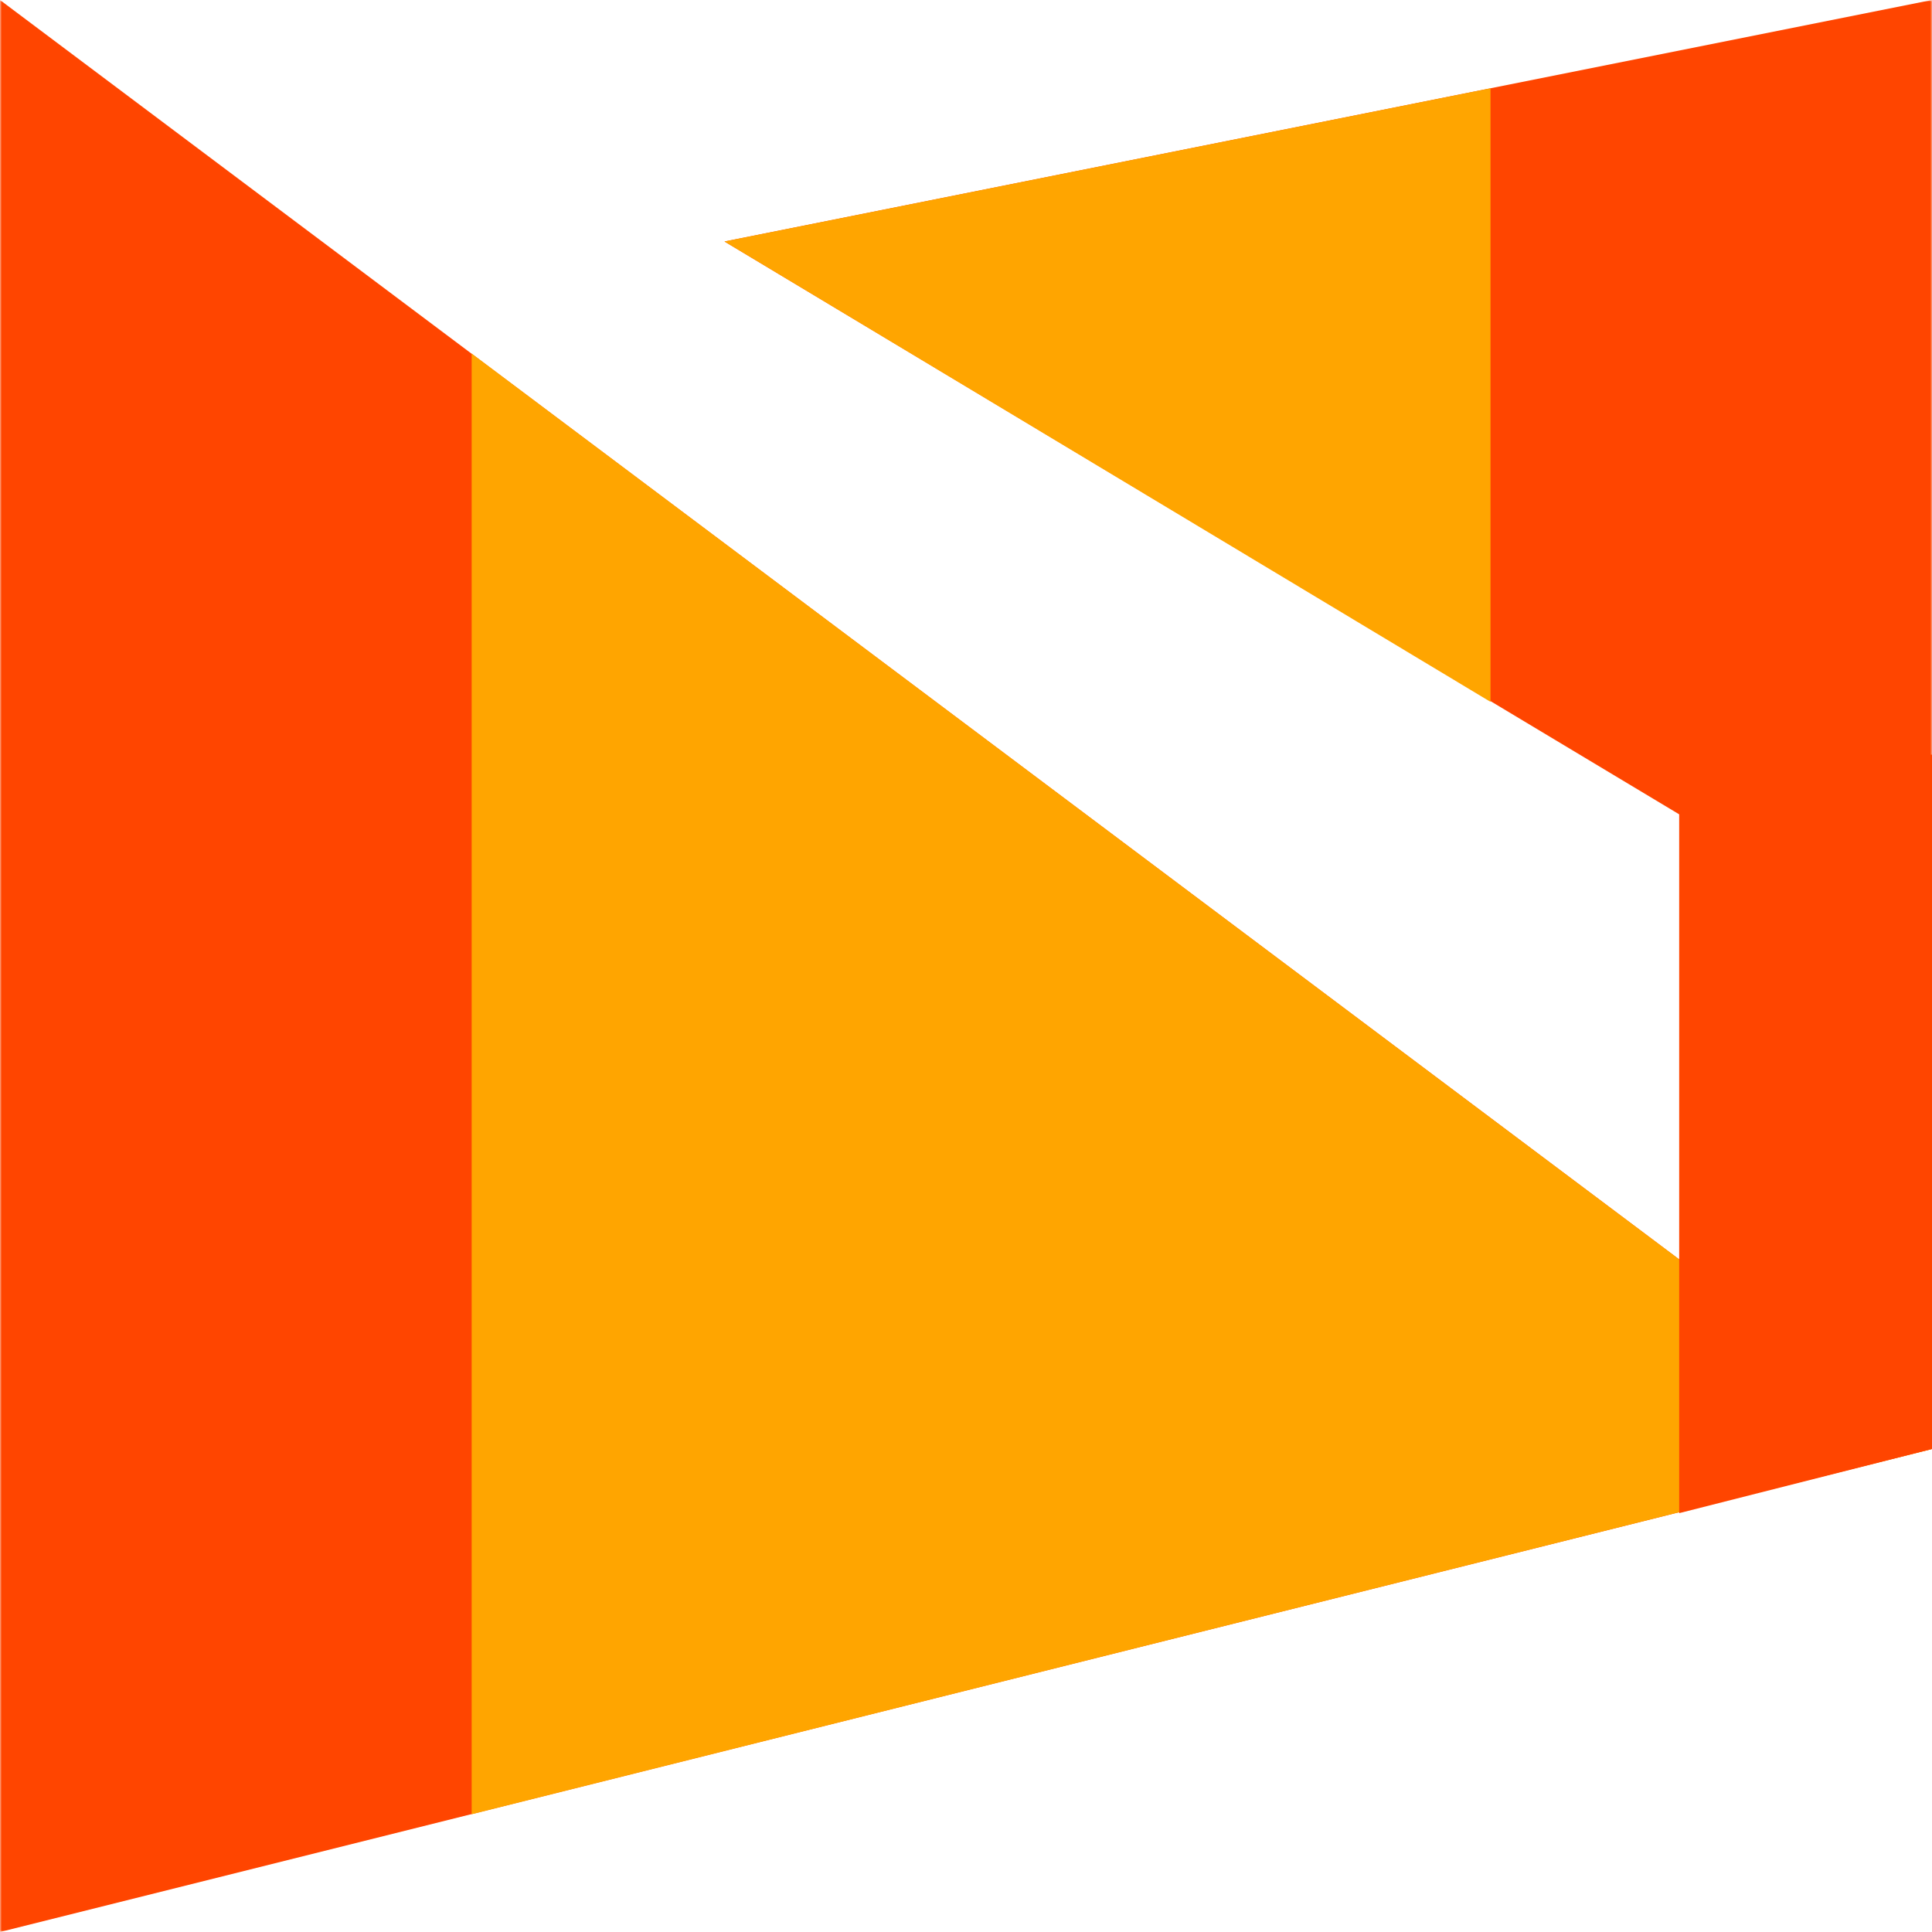
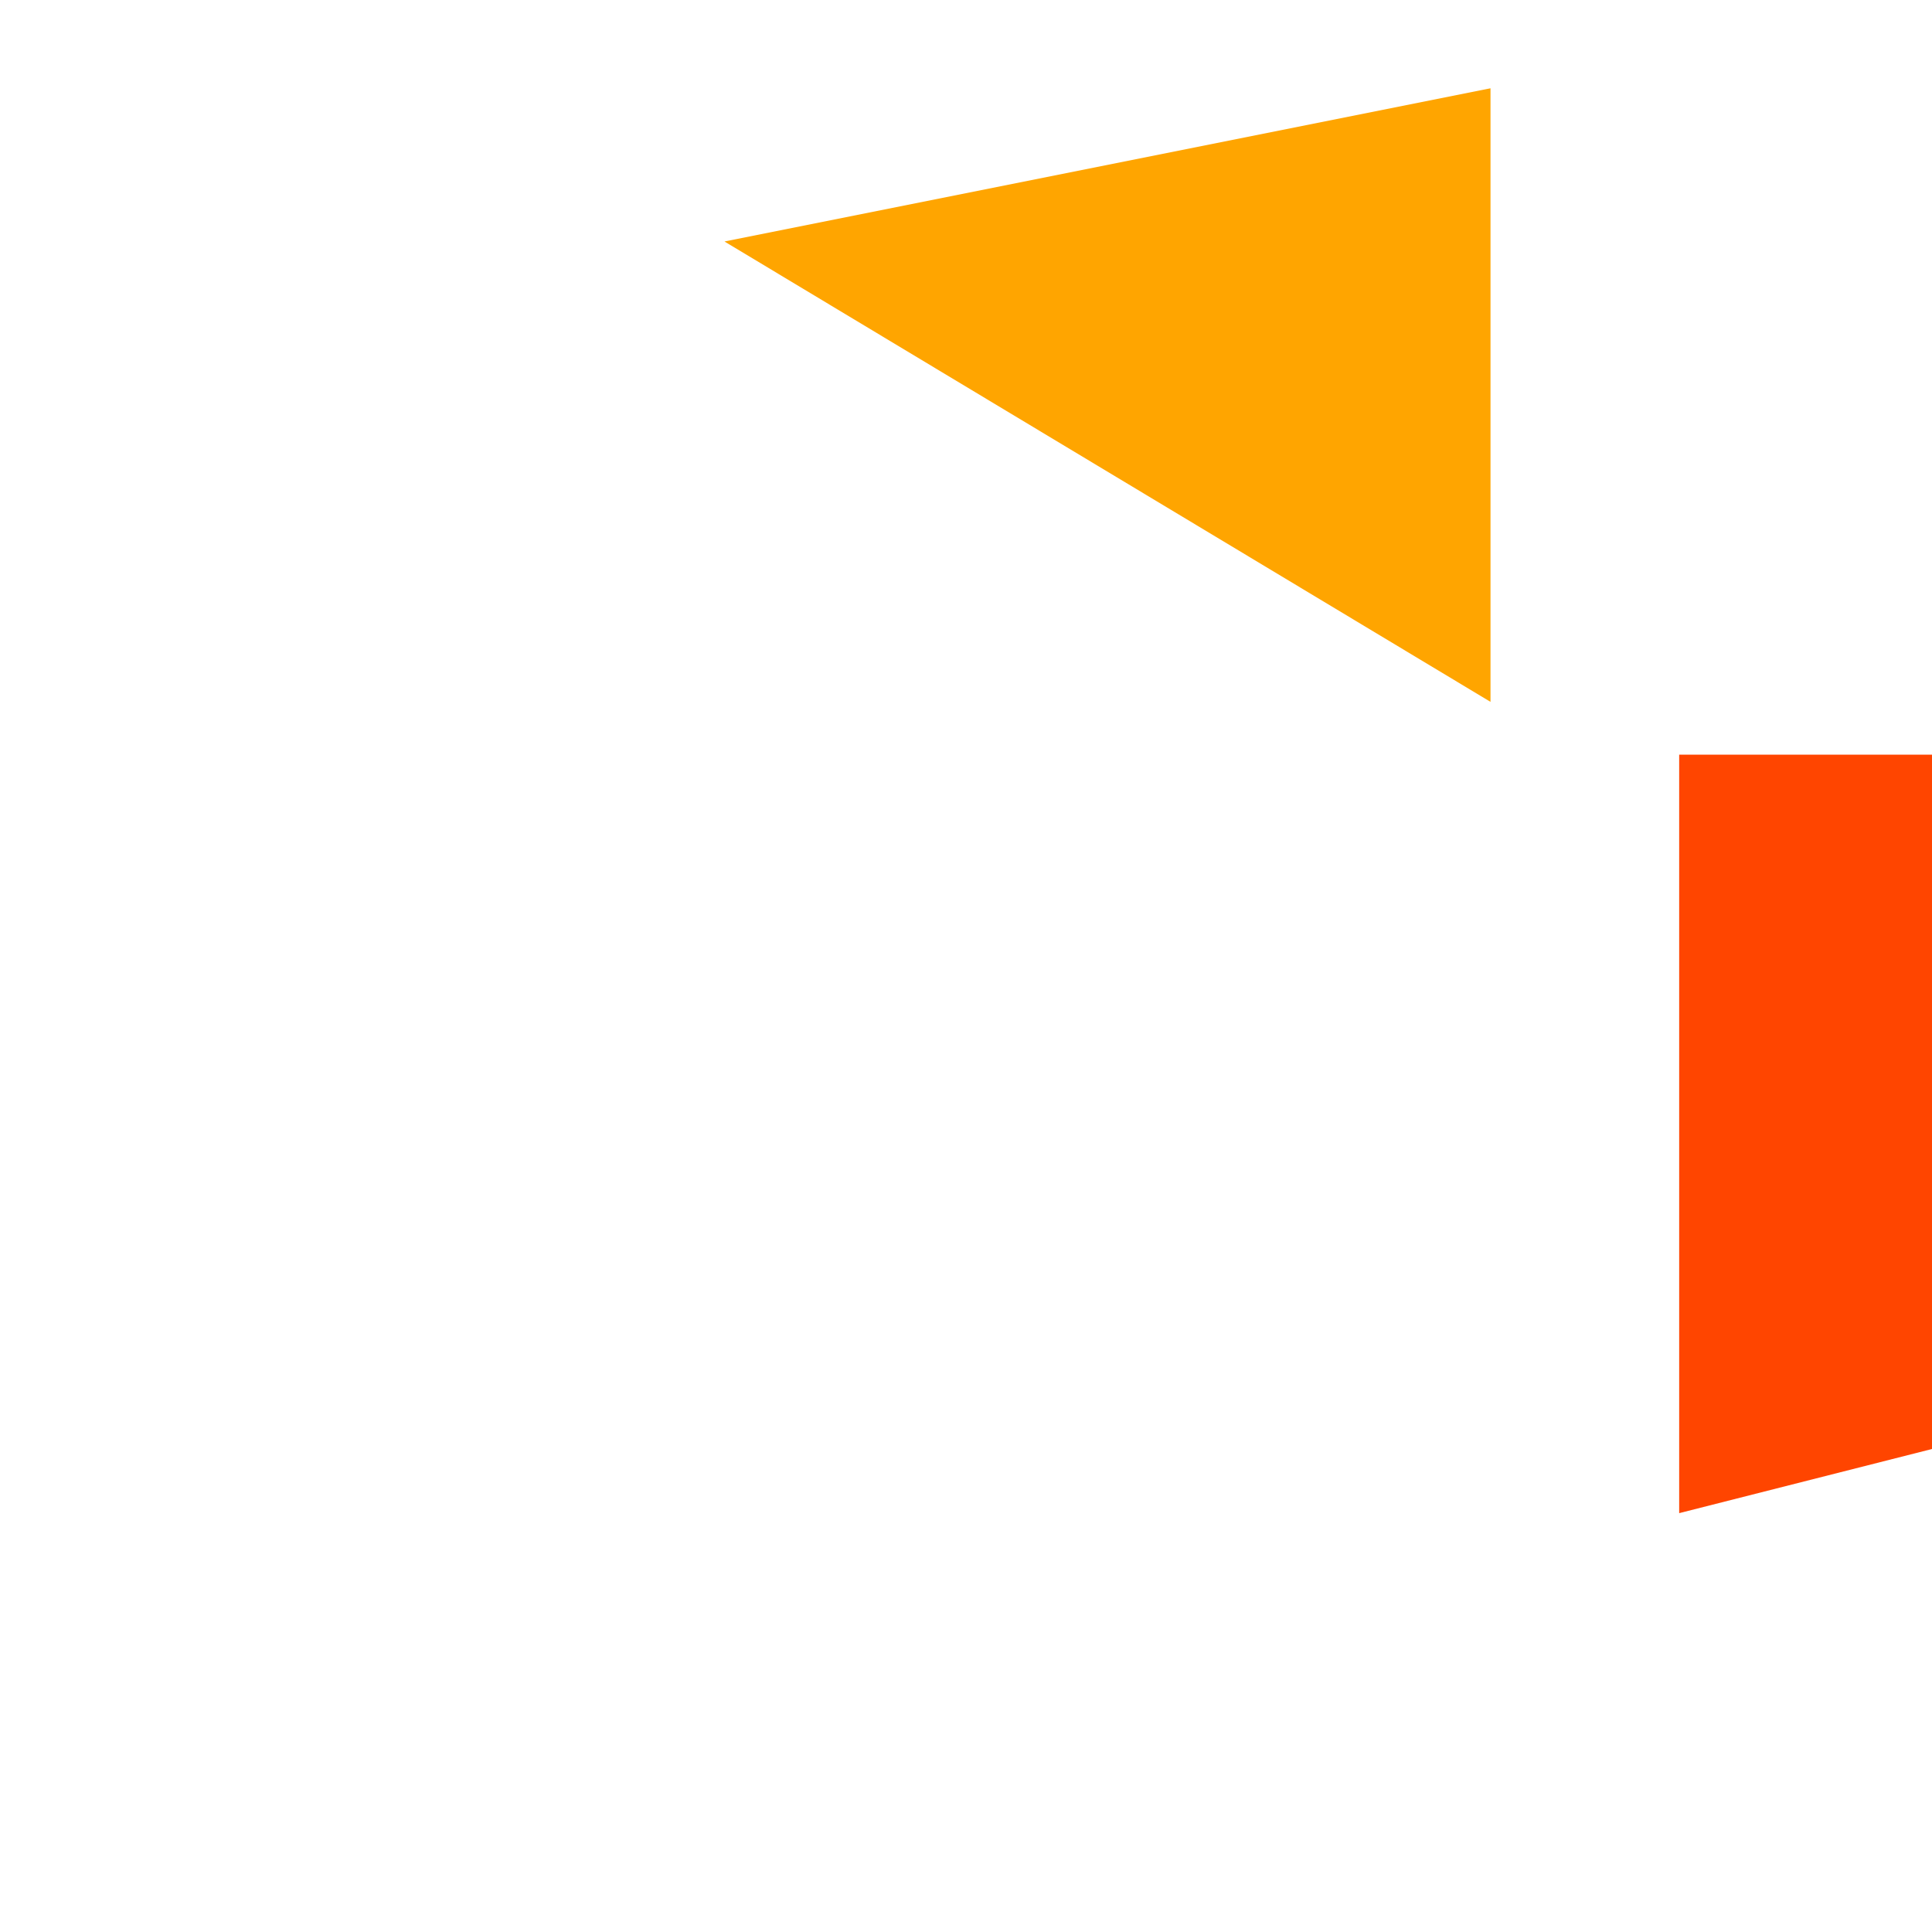
<svg xmlns="http://www.w3.org/2000/svg" width="512" height="512">
  <mask id="graph">
    <rect x="0" y="0" width="512" height="512" fill="white" />
    <circle cx="110" cy="222" r="80" fill="black" stroke-width="0" />
    <line x1="100" y1="272" x2="100" y2="512" stroke="black" stroke-width="50" />
    <circle cx="420" cy="100" r="75" fill="black" stroke-width="0" />
    <line x1="420" y1="100" x2="420" y2="512" stroke="black" stroke-width="50" />
    <line x1="120" y1="300" x2="420" y2="512" stroke="black" stroke-width="50" />
    <line x1="240" y1="512" x2="430" y2="320" stroke="black" stroke-width="100" />
  </mask>
-   <polygon points="192,64 512,0 512,256" style="fill:orangered;" mask="url(#graph)" />
-   <polygon points="0,512 0,0 512,384" style="fill:orangered;" mask="url(#graph)" />
  <polygon points="192,64 395,23.4 395,186" style="fill:orange;" mask="url(#graph)" />
-   <polygon points="125,480.8 125,93.7 512,384" style="fill:orange;" mask="url(#graph)" />
  <polygon points="445,401 445, 200 512,200 512,384" style="fill:orangered;" />
</svg>